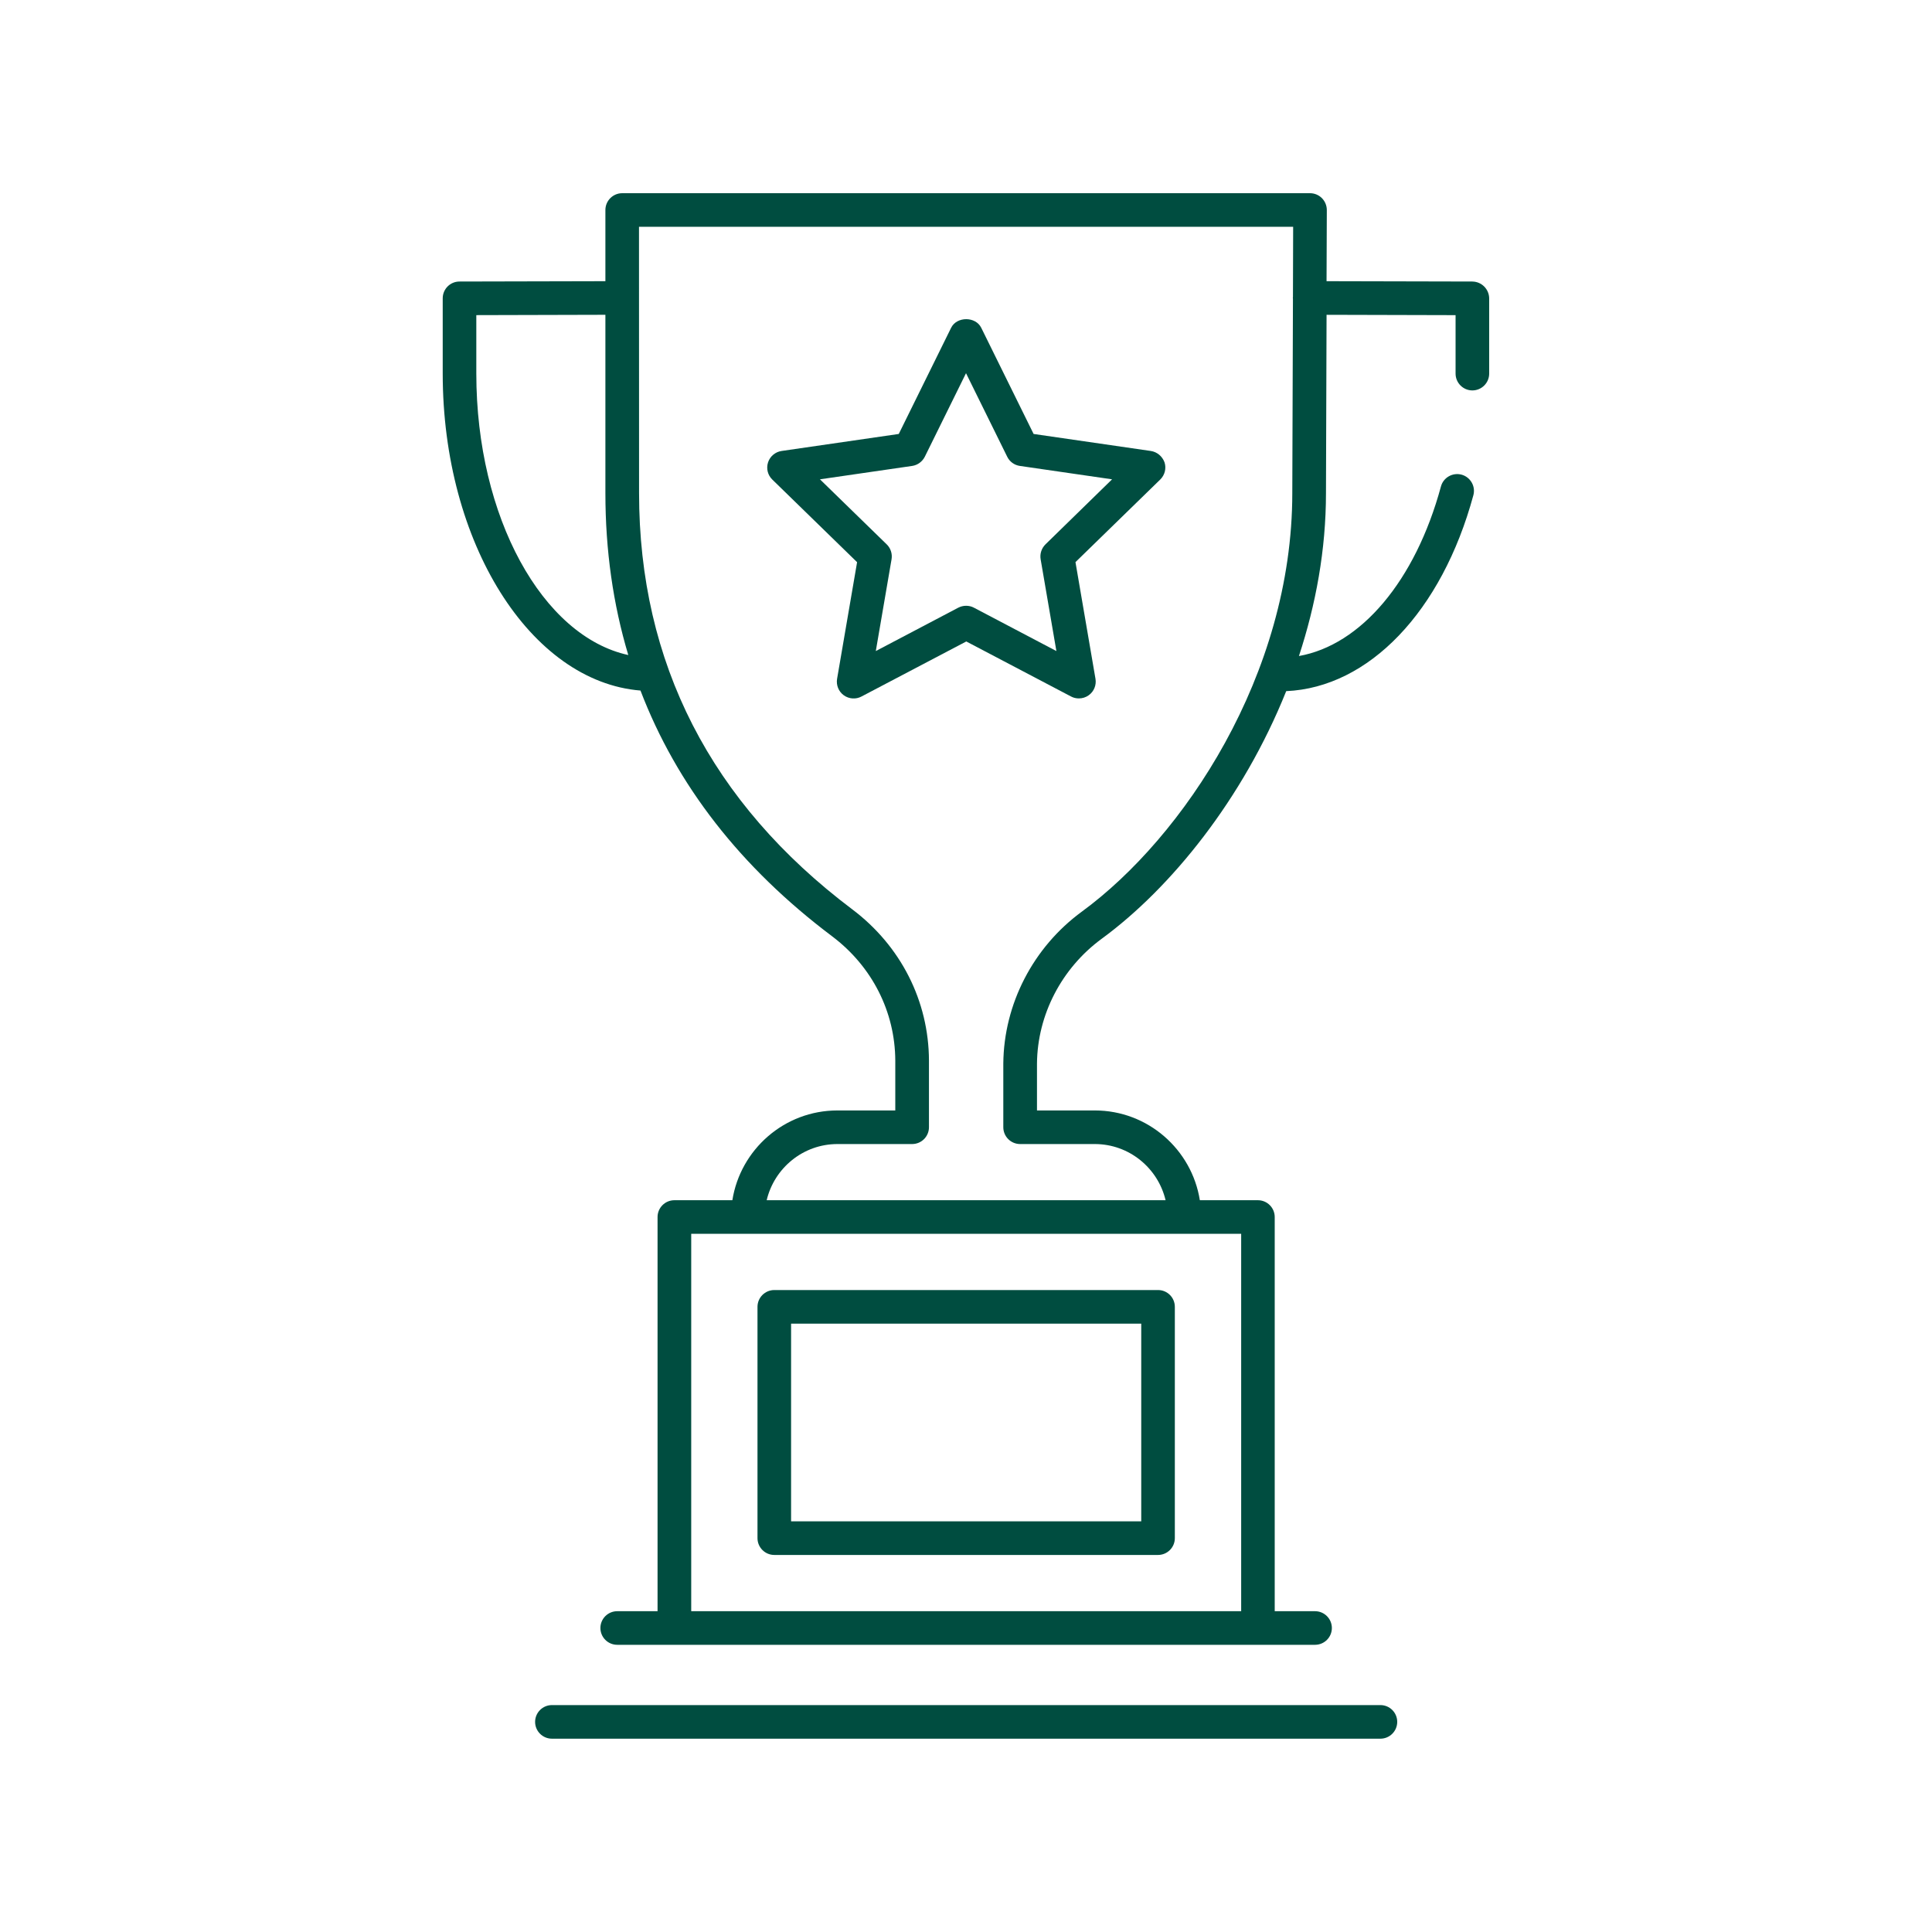
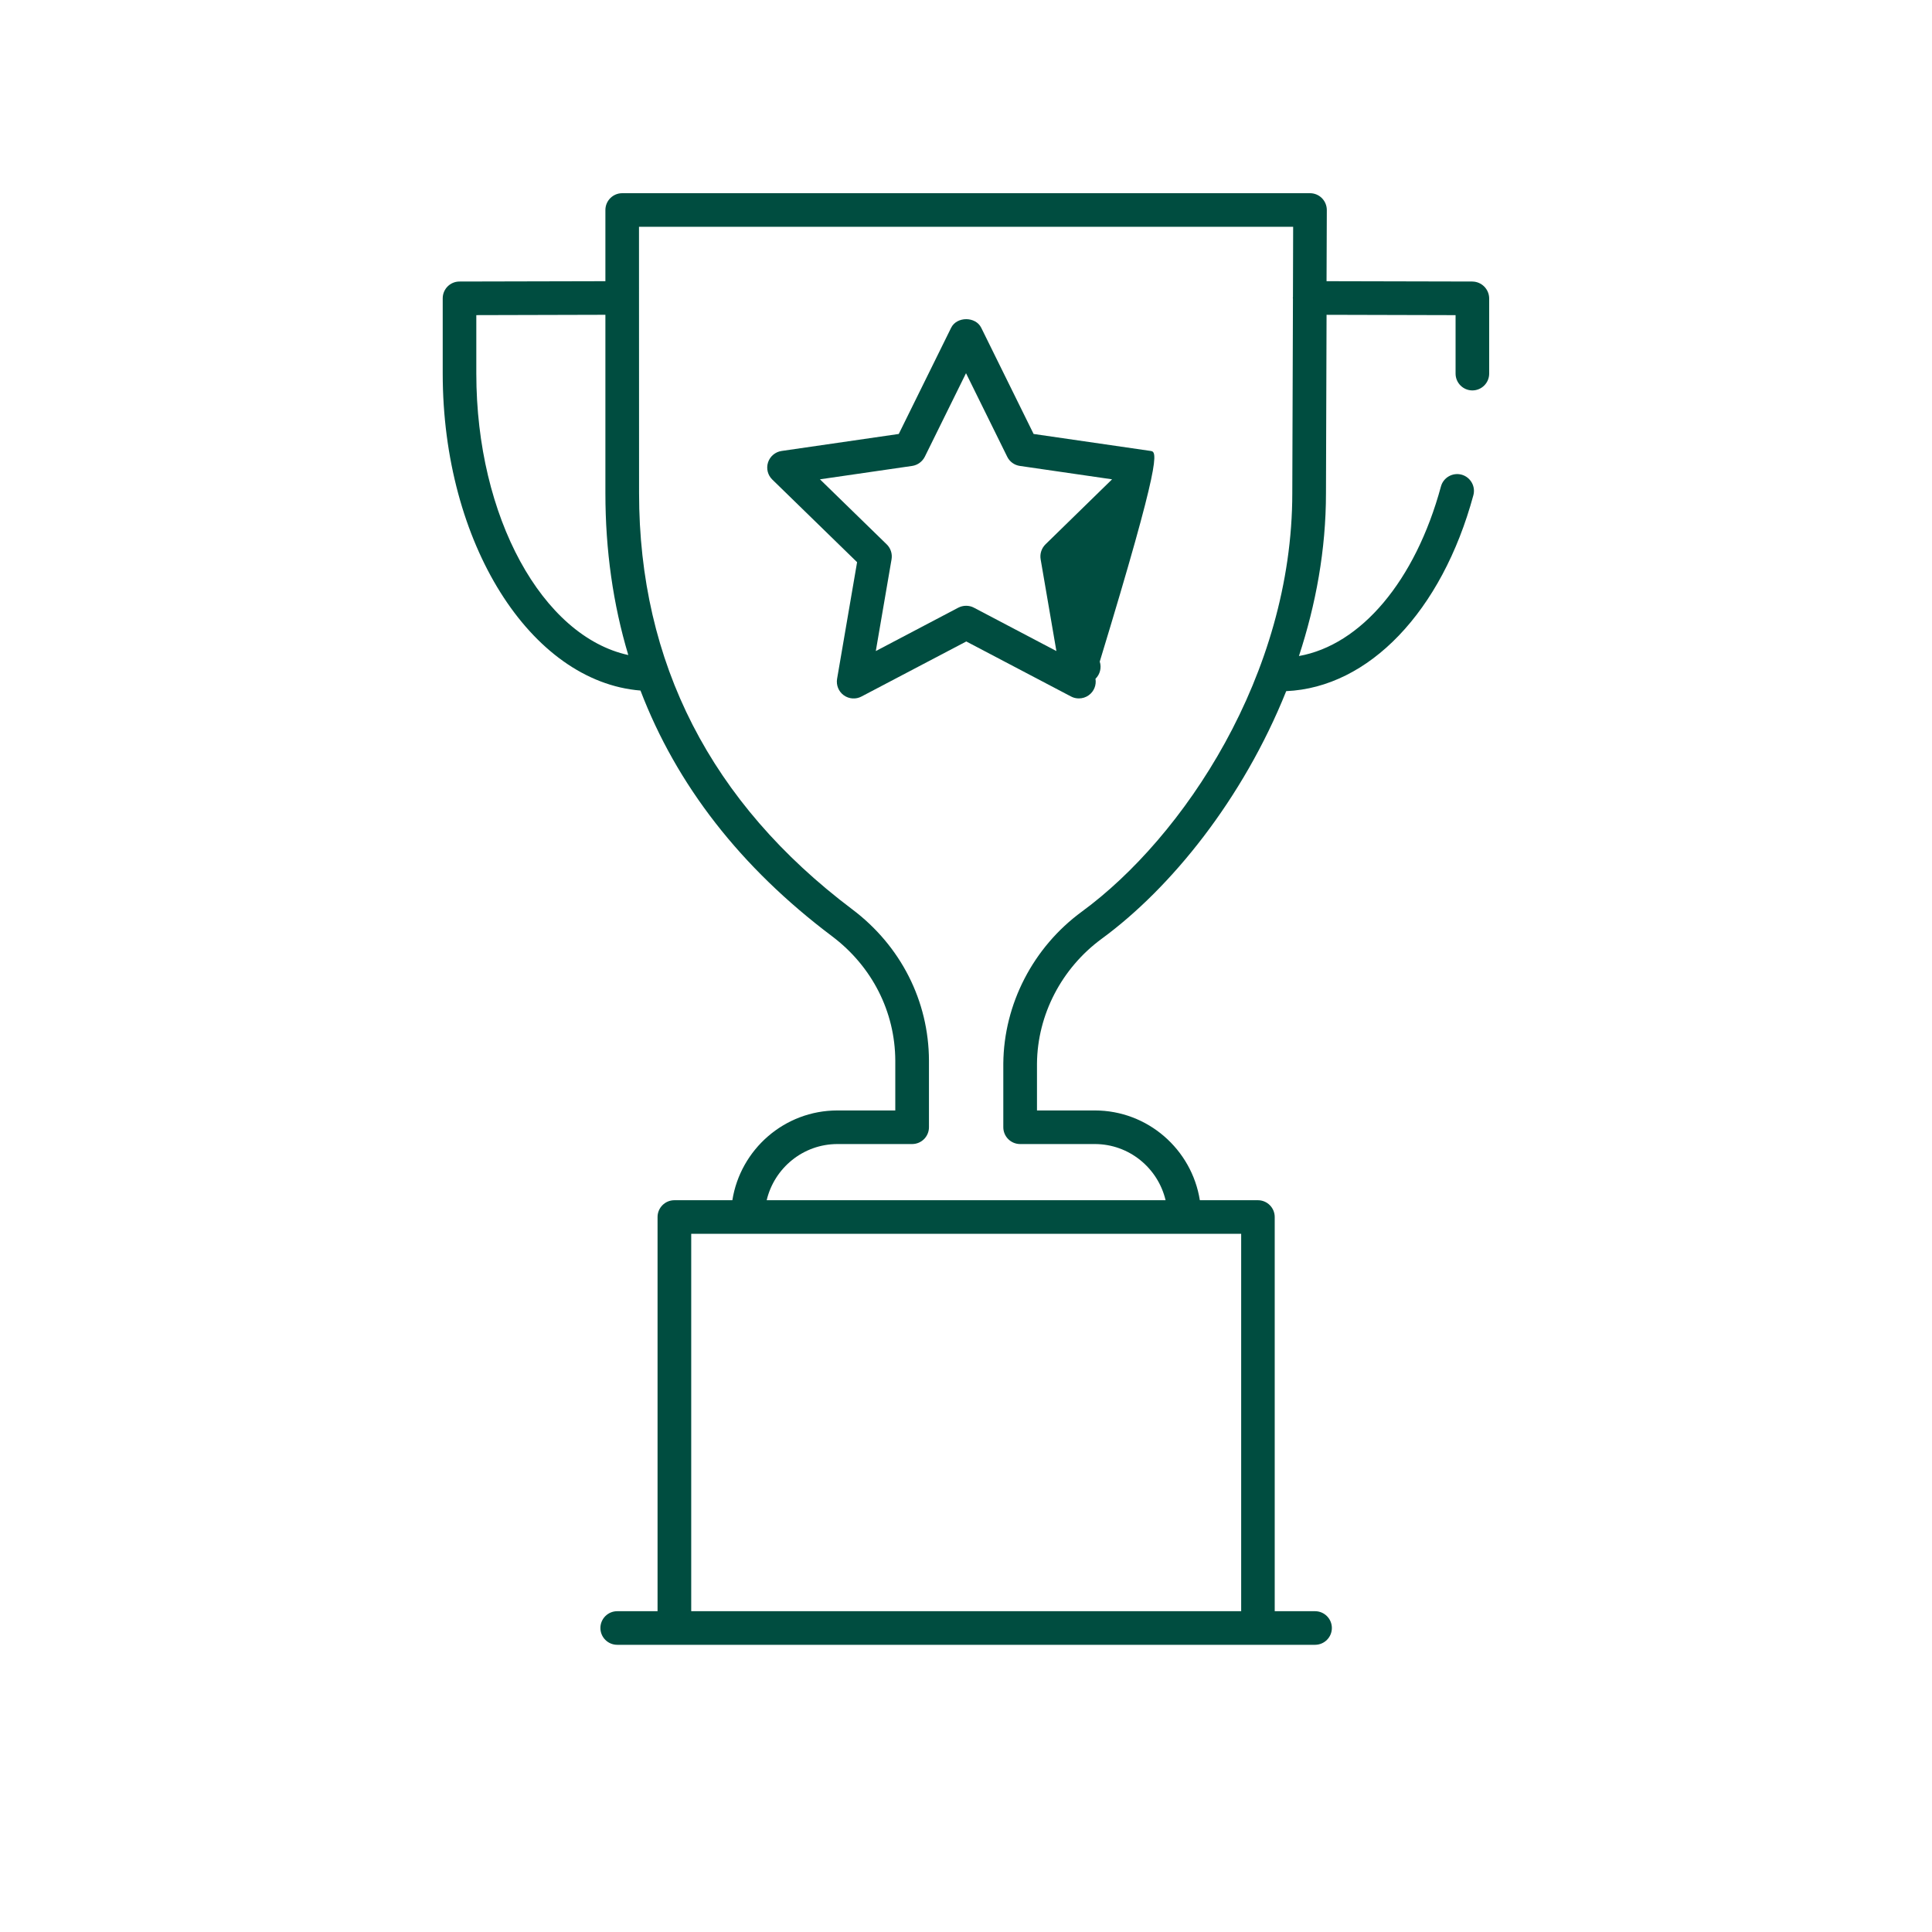
<svg xmlns="http://www.w3.org/2000/svg" xmlns:ns1="http://sodipodi.sourceforge.net/DTD/sodipodi-0.dtd" xmlns:ns2="http://www.inkscape.org/namespaces/inkscape" version="1.1" viewBox="-5 -10 200 200" id="svg16" ns1:docname="trophy.svg" width="200" height="200" ns2:version="1.2.2 (b0a8486541, 2022-12-01)">
  <defs id="defs20" />
  <ns1:namedview id="namedview18" pagecolor="#ffffff" bordercolor="#666666" borderopacity="1.0" ns2:showpageshadow="2" ns2:pageopacity="0.0" ns2:pagecheckerboard="0" ns2:deskcolor="#d1d1d1" showgrid="false" ns2:zoom="2.3259259" ns2:cx="11.178344" ns2:cy="72.444267" ns2:window-width="1600" ns2:window-height="792" ns2:window-x="0" ns2:window-y="0" ns2:window-maximized="1" ns2:current-layer="svg16" />
  <g id="g10" transform="matrix(1.739,0,0,1.739,8.039,3.044)" style="fill:#004d40;fill-opacity:1">
-     <path d="M 61.438,69.293 H 38.594 c -0.551,0 -1,0.449 -1,1 v 13.77 c 0,0.551 0.449,1 1,1 h 22.844 c 0.551,0 1,-0.449 1,-1 v -13.77 c 0,-0.555 -0.449,-1 -1,-1 z m -1,13.77 H 39.594 v -11.77 h 20.844 z" id="path2" style="fill:#004d40;fill-opacity:1" />
-     <path d="M 61.004,19.344 54.031,18.332 50.914,12.012 c -0.336,-0.684 -1.457,-0.684 -1.793,0 l -3.117,6.32 -6.973,1.012 c -0.379,0.055 -0.691,0.32 -0.809,0.68 -0.117,0.363 -0.02,0.758 0.254,1.023 l 5.047,4.918 -1.191,6.945 c -0.062,0.375 0.09,0.754 0.398,0.977 0.309,0.223 0.719,0.254 1.055,0.074 l 6.238,-3.277 6.238,3.277 c 0.145,0.078 0.305,0.113 0.465,0.113 0.207,0 0.414,-0.062 0.59,-0.191 0.309,-0.223 0.461,-0.602 0.398,-0.977 l -1.191,-6.945 5.047,-4.918 c 0.273,-0.266 0.371,-0.664 0.254,-1.023 C 61.691,19.66 61.379,19.399 61.004,19.344 Z m -6.266,5.559 c -0.234,0.23 -0.344,0.562 -0.289,0.887 l 0.938,5.465 -4.91,-2.582 c -0.145,-0.078 -0.305,-0.113 -0.465,-0.113 -0.16,0 -0.32,0.039 -0.465,0.113 l -4.91,2.582 0.938,-5.465 C 45.629,25.465 45.523,25.133 45.285,24.903 l -3.973,-3.871 5.488,-0.797 c 0.324,-0.047 0.605,-0.254 0.754,-0.547 l 2.453,-4.973 2.453,4.973 c 0.145,0.297 0.426,0.5 0.754,0.547 l 5.488,0.797 z" id="path4" style="fill:#004d40;fill-opacity:1" />
+     <path d="M 61.004,19.344 54.031,18.332 50.914,12.012 c -0.336,-0.684 -1.457,-0.684 -1.793,0 l -3.117,6.32 -6.973,1.012 c -0.379,0.055 -0.691,0.32 -0.809,0.68 -0.117,0.363 -0.02,0.758 0.254,1.023 l 5.047,4.918 -1.191,6.945 c -0.062,0.375 0.09,0.754 0.398,0.977 0.309,0.223 0.719,0.254 1.055,0.074 l 6.238,-3.277 6.238,3.277 c 0.145,0.078 0.305,0.113 0.465,0.113 0.207,0 0.414,-0.062 0.59,-0.191 0.309,-0.223 0.461,-0.602 0.398,-0.977 c 0.273,-0.266 0.371,-0.664 0.254,-1.023 C 61.691,19.66 61.379,19.399 61.004,19.344 Z m -6.266,5.559 c -0.234,0.23 -0.344,0.562 -0.289,0.887 l 0.938,5.465 -4.91,-2.582 c -0.145,-0.078 -0.305,-0.113 -0.465,-0.113 -0.16,0 -0.32,0.039 -0.465,0.113 l -4.91,2.582 0.938,-5.465 C 45.629,25.465 45.523,25.133 45.285,24.903 l -3.973,-3.871 5.488,-0.797 c 0.324,-0.047 0.605,-0.254 0.754,-0.547 l 2.453,-4.973 2.453,4.973 c 0.145,0.297 0.426,0.5 0.754,0.547 l 5.488,0.797 z" id="path4" style="fill:#004d40;fill-opacity:1" />
    <path d="m 80.145,9.258 -8.676,-0.02 0.016,-4.234 c 0,-0.266 -0.105,-0.52 -0.293,-0.711 -0.188,-0.188 -0.441,-0.293 -0.707,-0.293 h -40.945 c -0.551,0 -1,0.449 -1,1 v 4.238 l -8.688,0.02 c -0.551,0 -0.996,0.449 -0.996,1 v 4.477 c 0,10.094 5.227,18.344 11.773,18.871 2.152,5.629 5.953,10.523 11.402,14.625 2.383,1.793 3.754,4.492 3.766,7.406 v 2.965 h -3.445 c -3.156,0 -5.773,2.32 -6.254,5.344 h -3.453 c -0.551,0 -1,0.449 -1,1 v 23.465 h -2.402 c -0.551,0 -1,0.449 -1,1 0,0.551 0.449,1 1,1 h 41.543 c 0.551,0 1,-0.449 1,-1 0,-0.551 -0.449,-1 -1,-1 h -2.402 v -23.465 c 0,-0.551 -0.449,-1 -1,-1 h -3.457 c -0.48,-3.023 -3.098,-5.344 -6.254,-5.344 h -3.441 v -2.785 c 0.023,-2.906 1.465,-5.684 3.856,-7.438 4.106,-3.008 8.402,-8.305 10.98,-14.738 4.914,-0.215 9.262,-4.734 11.141,-11.66 0.145,-0.531 -0.172,-1.082 -0.703,-1.227 -0.535,-0.141 -1.082,0.172 -1.227,0.703 -1.527,5.633 -4.773,9.441 -8.453,10.094 1.004,-3.059 1.609,-6.32 1.609,-9.695 l 0.035,-10.617 7.68,0.02 v 3.481 c 0,0.551 0.449,1 1,1 0.551,0 1,-0.449 1,-1 v -4.477 c -0.004,-0.555 -0.453,-1 -1.004,-1.004 z m -59.289,5.481 v -3.481 l 7.684,-0.02 v 10.613 c 0,3.406 0.457,6.621 1.363,9.641 -5.098,-1.109 -9.047,-8.191 -9.047,-16.754 z m 45.531,73.672 H 33.649 v -22.465 h 32.738 z m -9.484,-41.645 c -2.898,2.121 -4.644,5.5 -4.676,9.039 v 3.797 c 0,0.551 0.449,1 1,1 h 4.445 c 2.047,0 3.762,1.43 4.215,3.344 h -23.746 c 0.453,-1.91 2.164,-3.344 4.215,-3.344 h 4.445 c 0.551,0 1,-0.449 1,-1 v -3.969 c -0.012,-3.547 -1.676,-6.824 -4.562,-9 -8.426,-6.344 -12.695,-14.684 -12.695,-24.785 L 30.54,6 h 38.941 l -0.012,4.188 c 0,0.016 -0.008,0.027 -0.008,0.043 0,0.016 0.008,0.027 0.008,0.043 l -0.039,11.578 c 0,10.816 -6.492,20.496 -12.527,24.914 z" id="path6" style="fill:#004d40;fill-opacity:1" />
-     <path d="m 74.676,94 h -49.32 c -0.551,0 -1,0.449 -1,1 0,0.551 0.449,1 1,1 h 49.32 c 0.551,0 1,-0.449 1,-1 0,-0.551 -0.445,-1 -1,-1 z" id="path8" style="fill:#004d40;fill-opacity:1" />
  </g>
</svg>